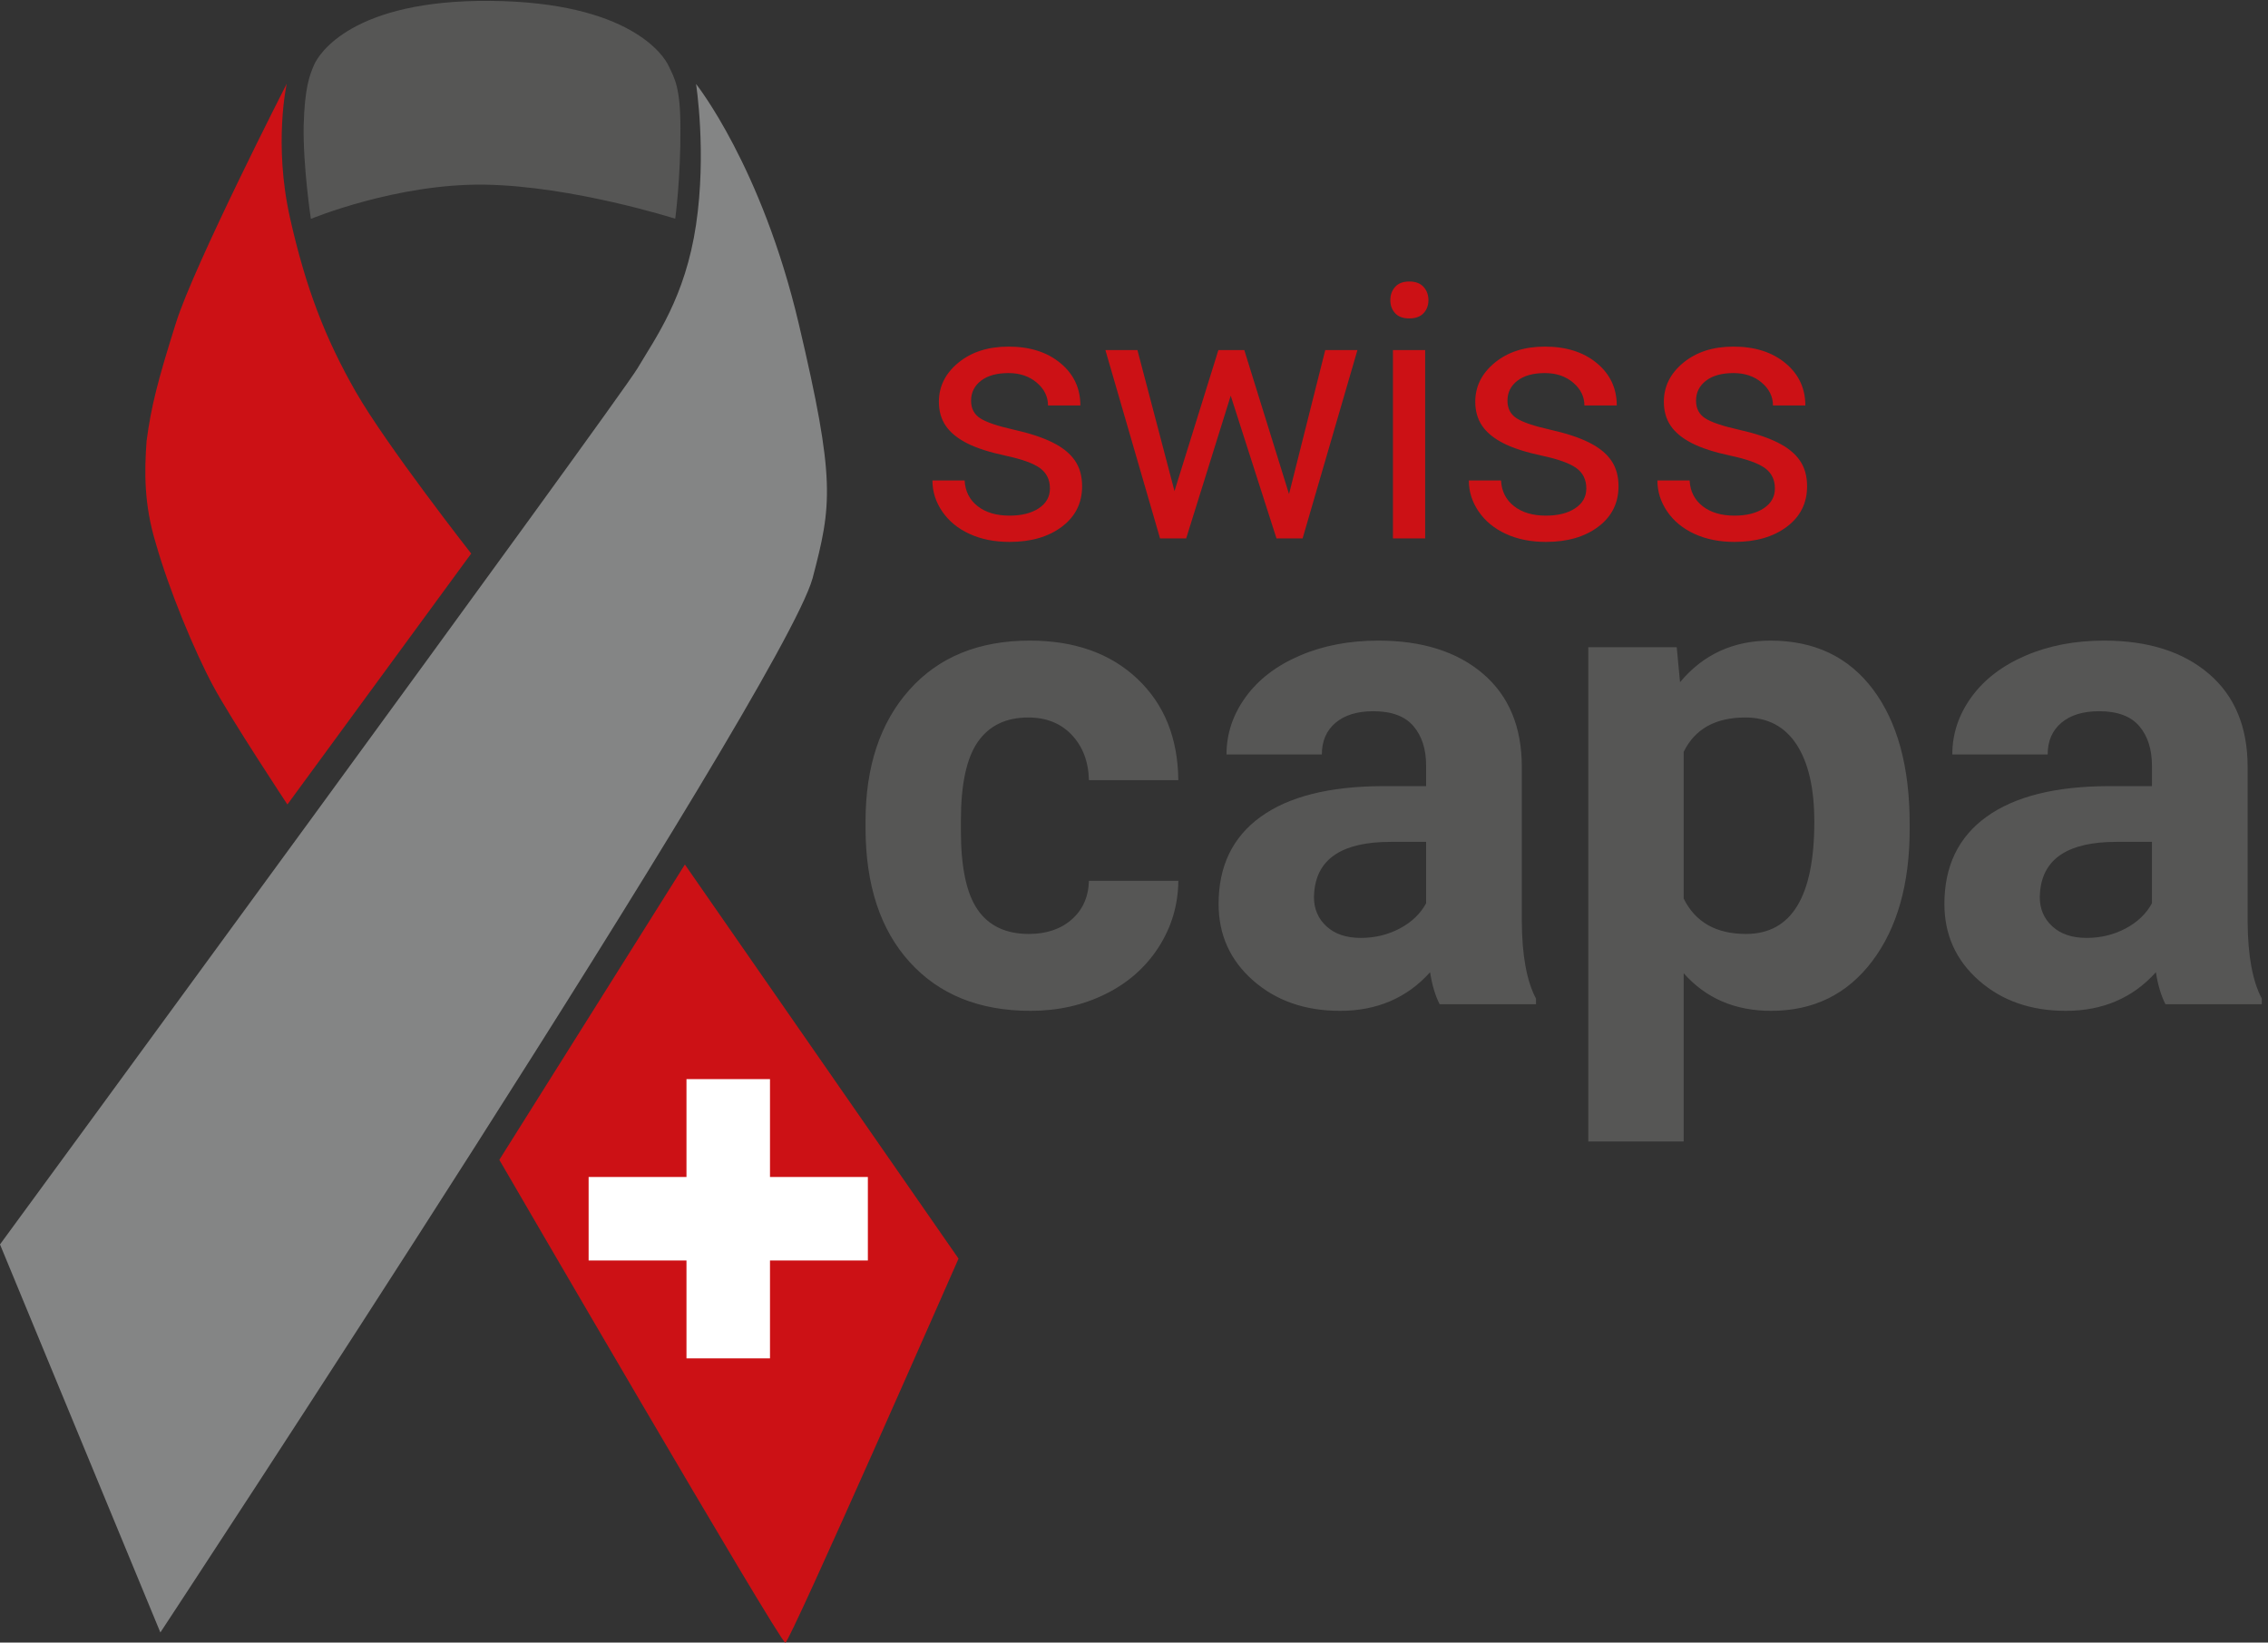
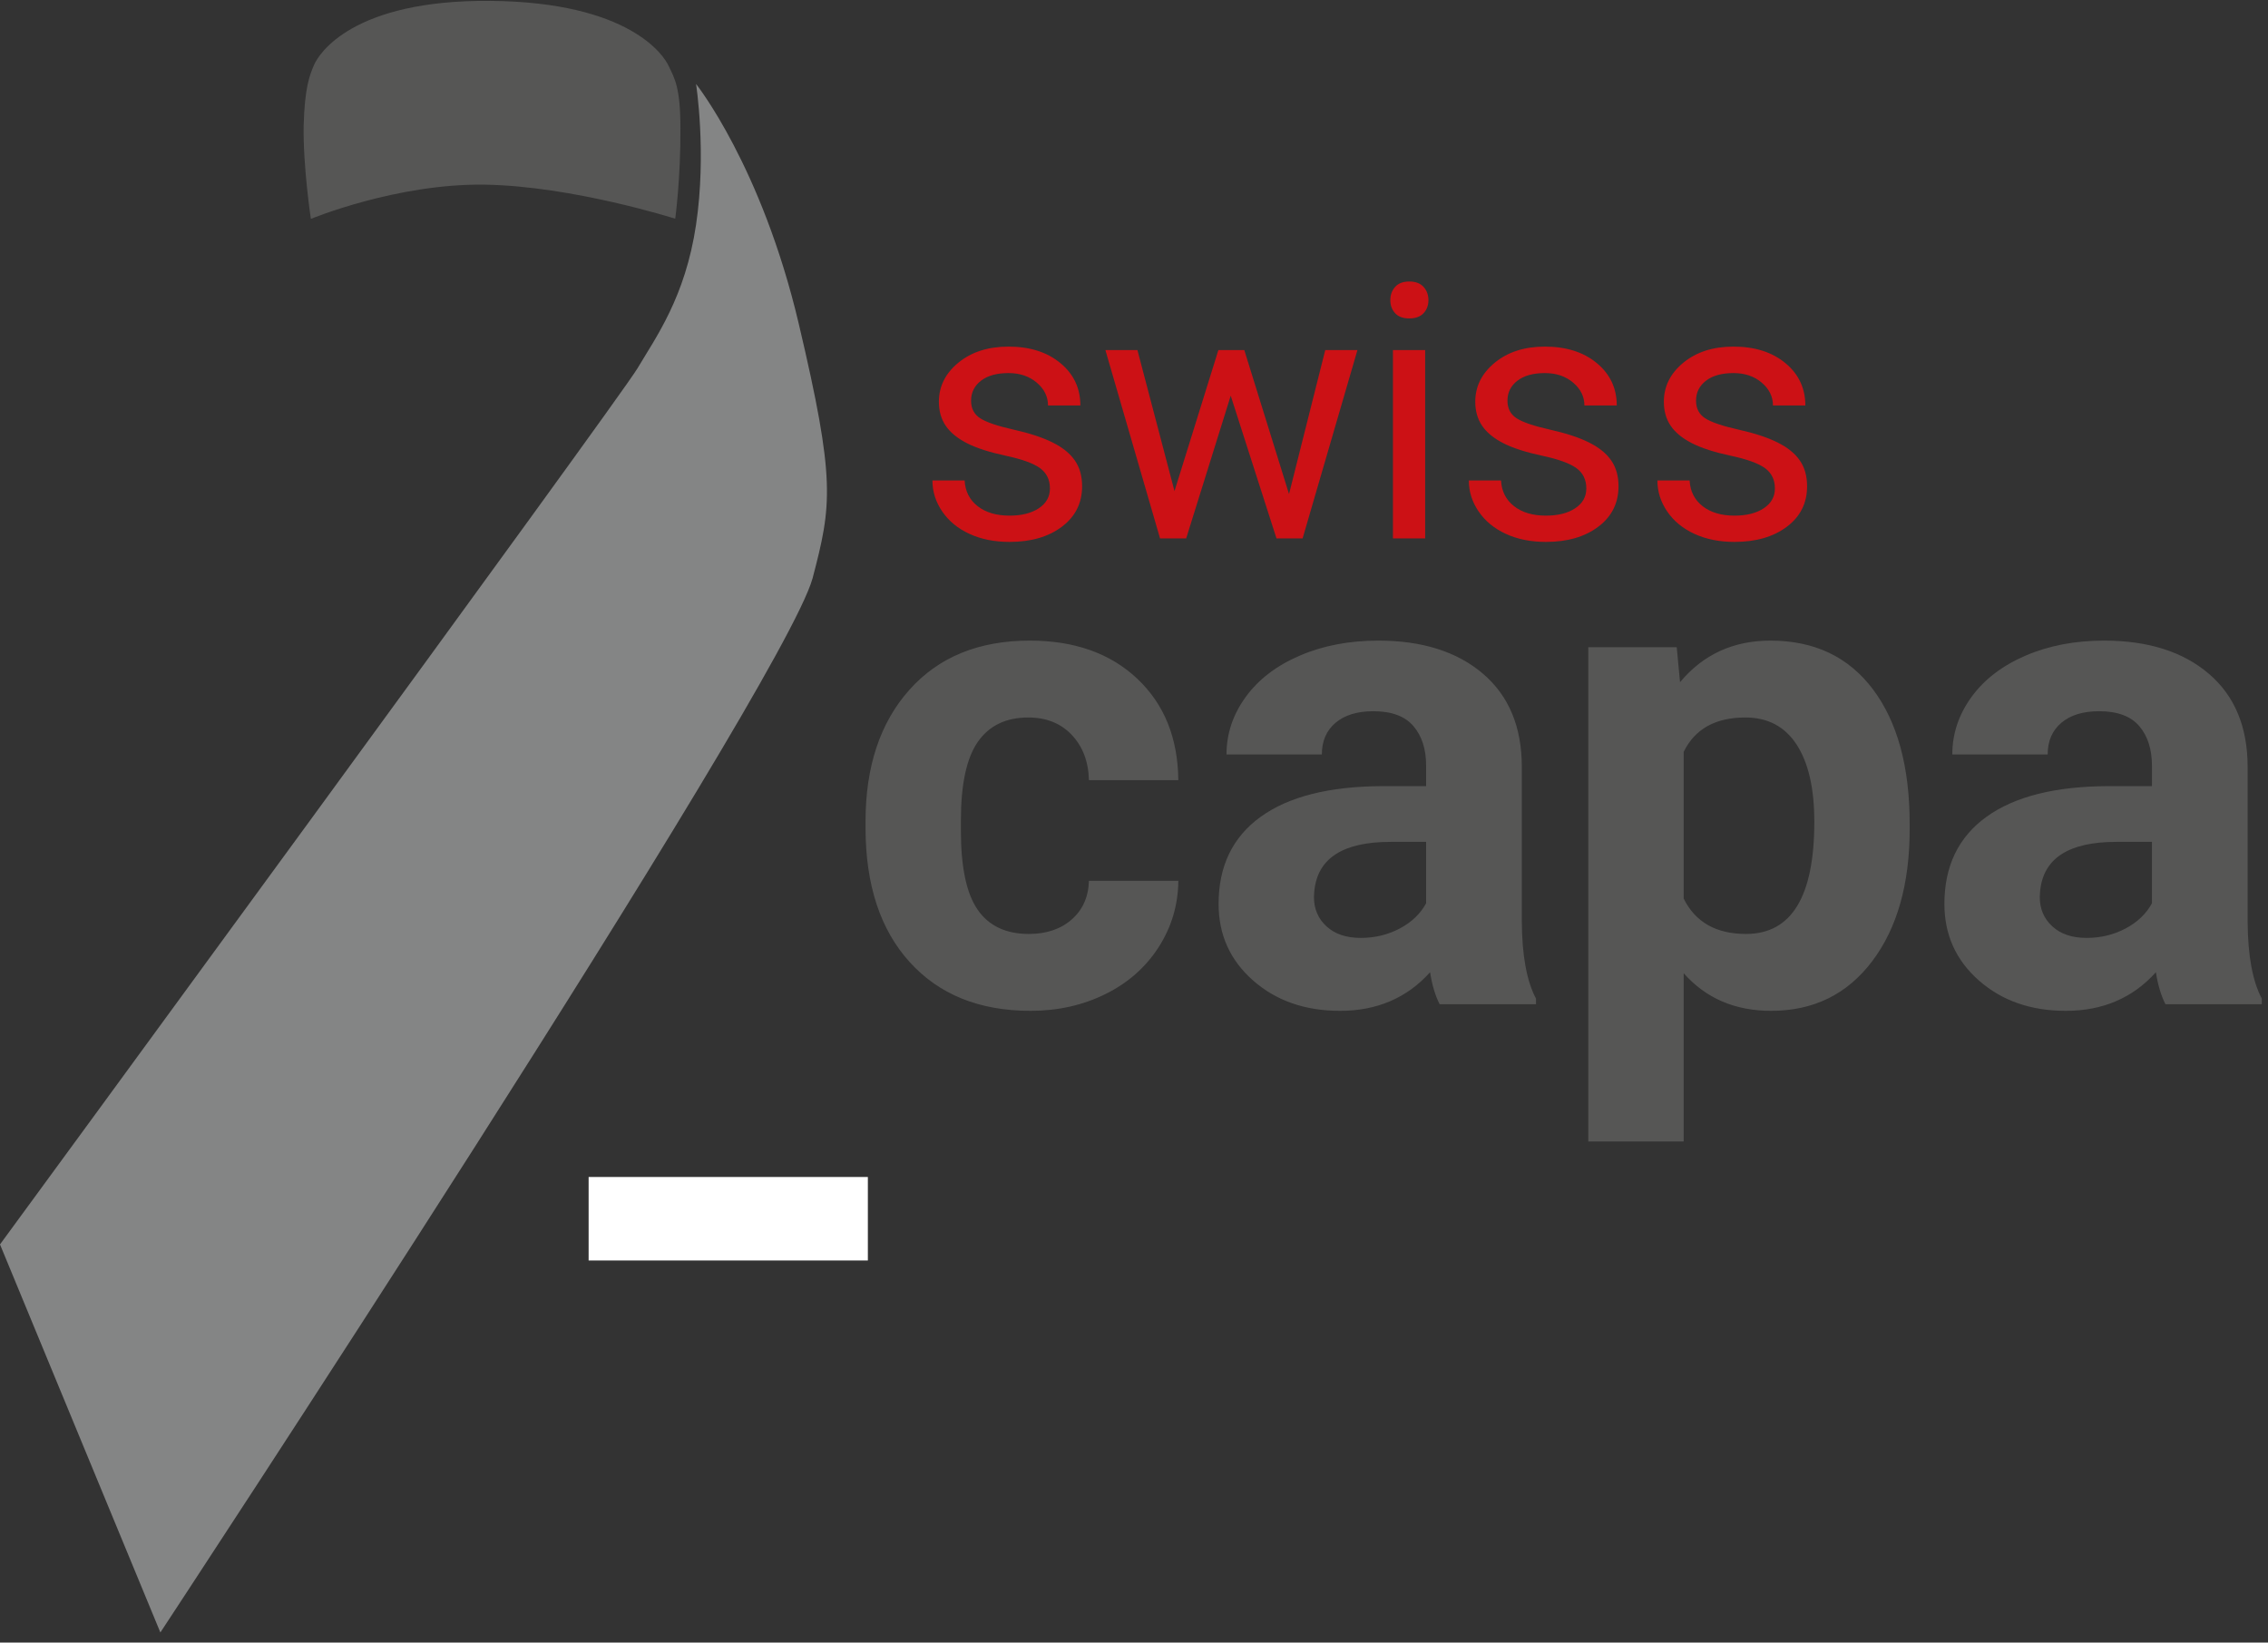
<svg xmlns="http://www.w3.org/2000/svg" clip-rule="evenodd" fill-rule="evenodd" stroke-linejoin="round" stroke-miterlimit="2" viewBox="0 0 863 625">
  <rect x="0" y="0" width="863" height="625" fill="#333333" stroke="none" />
  <g fill-rule="nonzero" transform="scale(4.167)">
    <path d="m28.387 19.987s7.825-3.243 15.861-3.125c8.034.12 17.411 3.11 17.411 3.11s.503-3.679.474-8.262c.001-3.691-.517-4.53-1.073-5.68-.417-.951-3.57-5.832-16.247-5.95-12.677-.119-15.711 4.879-16.129 5.832-.415.953-.867 2.108-.955 5.588-.064 3.692.658 8.487.658 8.487z" fill="#565655" />
-     <path d="m26.185 7.638s-8.451 16.544-10.117 21.841-2.262 7.605-2.683 10.792c-.21 2.853-.233 5.813.838 9.324 1.218 4.307 3.57 9.938 5.237 13.034 1.666 3.095 6.784 10.831 6.784 10.831l16.783-22.912s-7.737-9.88-10.533-14.76c-2.798-4.88-4.582-9.523-6.012-15.891-1.522-6.788-.297-12.259-.297-12.259z" fill="#cc1115" />
    <path d="m63.56 7.668s5.982 7.498 9.373 21.87c3.393 14.374 3.027 16.563 1.266 23.274-2.809 10.065-59.555 96.252-59.555 96.252l-14.644-35.432s56.507-77.129 58.204-79.986c1.695-2.857 4.373-6.518 5.356-13.124.982-6.605 0-12.854 0-12.854z" fill="#848585" />
-     <path d="m45.596 105.907 16.945-26.967 24.988 35.987s-15.368 34.984-15.813 35.073c-.447.089-26.12-44.093-26.12-44.093z" fill="#cc1115" />
-     <path d="m62.686 98.537h7.626v25.498h-7.626z" fill="#fff" />
    <path d="m53.75 107.473h25.499v7.625h-25.499z" fill="#fff" />
    <path d="m89.282 83.078c-1.024-1.468-1.538-3.882-1.538-7.242v-.906c0-3.319.518-5.717 1.552-7.196 1.035-1.479 2.566-2.218 4.596-2.218 1.647 0 2.972.529 3.977 1.59 1.003 1.061 1.525 2.438 1.567 4.134h8.164c-.04-3.856-1.29-6.945-3.75-9.265-2.461-2.32-5.731-3.48-9.809-3.48-4.659 0-8.325 1.497-10.996 4.491-2.672 2.993-4.008 6.999-4.008 12.021v.573c0 5.222 1.347 9.315 4.038 12.277 2.691 2.964 6.368 4.445 11.027 4.445 2.49 0 4.766-.508 6.826-1.523 2.058-1.013 3.679-2.44 4.864-4.277 1.186-1.839 1.788-3.862 1.808-6.072h-8.164c-.042 1.466-.564 2.642-1.567 3.525-1.005.884-2.311 1.326-3.918 1.326-2.089 0-3.646-.734-4.669-2.203zm50.978 8.62v-.512c-.843-1.586-1.275-3.927-1.294-7.021v-14.129c0-3.656-1.181-6.494-3.541-8.512s-5.548-3.029-9.565-3.029c-2.652 0-5.043.457-7.172 1.372-2.129.914-3.776 2.175-4.941 3.781-1.165 1.607-1.748 3.355-1.748 5.243h8.707c0-1.226.418-2.19 1.251-2.893.834-.703 1.984-1.055 3.45-1.055 1.667 0 2.888.453 3.66 1.357.774.904 1.16 2.108 1.16 3.614v1.869h-4.006c-4.841.021-8.542.954-11.103 2.802s-3.841 4.5-3.841 7.954c0 2.813 1.049 5.142 3.149 6.99 2.098 1.848 4.745 2.773 7.937 2.773 3.375 0 6.116-1.177 8.227-3.526.18 1.164.47 2.139.873 2.922zm-19.132-7.111c-.763-.703-1.144-1.596-1.144-2.681l.03-.512c.281-3.012 2.601-4.52 6.96-4.52h3.253v5.605c-.522.964-1.326 1.732-2.41 2.305s-2.27.858-3.555.858c-1.326 0-2.371-.351-3.134-1.055zm53.255-9.339c0-5.223-1.115-9.32-3.345-12.293s-5.353-4.46-9.37-4.46c-3.394 0-6.146 1.267-8.255 3.797l-.301-3.193h-8.076v45.133h8.709v-15.366c2.028 2.29 4.689 3.436 7.984 3.436 3.876 0 6.954-1.513 9.234-4.535 2.28-3.023 3.42-7.046 3.42-12.068zm-14.945 10.033c-2.731 0-4.629-1.079-5.693-3.234v-13.389c1.024-2.095 2.901-3.142 5.634-3.142 2.048 0 3.61.827 4.684 2.478 1.074 1.653 1.613 3.999 1.613 7.041 0 6.831-2.079 10.246-6.238 10.246zm47.1 6.417v-.512c-.843-1.586-1.275-3.927-1.294-7.021v-14.129c0-3.656-1.181-6.494-3.541-8.512s-5.548-3.029-9.565-3.029c-2.651 0-5.042.457-7.171 1.372-2.13.914-3.776 2.175-4.942 3.781-1.165 1.607-1.748 3.355-1.748 5.243h8.708c0-1.226.417-2.19 1.251-2.893.833-.703 1.983-1.055 3.449-1.055 1.668 0 2.888.453 3.661 1.357s1.16 2.108 1.16 3.614v1.869h-4.007c-4.841.021-8.542.954-11.103 2.802s-3.841 4.5-3.841 7.954c0 2.813 1.049 5.142 3.149 6.99 2.098 1.848 4.745 2.773 7.938 2.773 3.375 0 6.116-1.177 8.226-3.526.181 1.164.472 2.139.873 2.922zm-19.13-7.111c-.765-.703-1.145-1.596-1.145-2.681l.029-.512c.281-3.012 2.601-4.52 6.96-4.52h3.254v5.605c-.523.964-1.326 1.732-2.411 2.305-1.084.573-2.269.858-3.555.858-1.326 0-2.37-.351-3.132-1.055z" fill="#565655" />
    <path d="m94.865 46.407c-.674.45-1.566.677-2.678.677-1.208 0-2.181-.289-2.917-.867-.736-.577-1.132-1.359-1.185-2.344h-2.94c0 1.016.299 1.962.898 2.836.6.875 1.428 1.555 2.488 2.042 1.059.488 2.278.732 3.656.732 1.96 0 3.553-.464 4.783-1.39 1.229-.928 1.843-2.159 1.843-3.696 0-.922-.218-1.703-.658-2.344-.441-.642-1.116-1.189-2.027-1.645s-2.101-.848-3.569-1.176c-1.467-.329-2.481-.674-3.043-1.033-.561-.361-.842-.895-.842-1.605 0-.754.302-1.362.906-1.829.603-.466 1.441-.699 2.51-.699 1.039 0 1.9.292 2.584.875.683.581 1.025 1.277 1.025 2.082h2.956c0-1.569-.606-2.856-1.82-3.864-1.213-1.006-2.795-1.509-4.745-1.509-1.854 0-3.376.487-4.569 1.462-1.192.975-1.787 2.168-1.787 3.576 0 .848.209 1.579.628 2.194.418.614 1.065 1.144 1.938 1.589.874.446 2.056.826 3.545 1.144 1.488.318 2.533.697 3.131 1.136.599.441.898 1.058.898 1.853 0 .751-.336 1.354-1.009 1.803zm18.759-14.439h-2.368l-4.006 12.874-3.385-12.874h-2.925l4.991 17.197h2.385l4.068-13.033 4.18 13.033h2.384l5.007-17.197h-2.94l-3.307 13.145zm16.514 0h-2.94v17.197h2.94zm-2.742-3.37c.292.318.722.478 1.294.478.573 0 1.007-.16 1.304-.478.295-.317.444-.715.444-1.191 0-.478-.149-.88-.444-1.209-.297-.328-.731-.493-1.304-.493-.572 0-1.002.165-1.294.493-.291.329-.438.731-.438 1.209 0 .476.147.874.438 1.191zm16.45 17.809c-.673.45-1.566.677-2.678.677-1.209 0-2.181-.289-2.916-.867-.737-.577-1.132-1.359-1.186-2.344h-2.939c0 1.016.298 1.962.898 2.836.597.875 1.427 1.555 2.487 2.042 1.059.488 2.278.732 3.656.732 1.96 0 3.554-.464 4.783-1.39 1.23-.928 1.844-2.159 1.844-3.696 0-.922-.219-1.703-.66-2.344-.44-.642-1.114-1.189-2.026-1.645-.911-.456-2.101-.848-3.568-1.176-1.468-.329-2.482-.674-3.044-1.033-.562-.361-.842-.895-.842-1.605 0-.754.302-1.362.906-1.829.603-.466 1.441-.699 2.511-.699 1.038 0 1.899.292 2.583.875.683.581 1.025 1.277 1.025 2.082h2.956c0-1.569-.606-2.856-1.819-3.864-1.214-1.006-2.795-1.509-4.745-1.509-1.854 0-3.377.487-4.569 1.462-1.193.975-1.789 2.168-1.789 3.576 0 .848.21 1.579.629 2.194.418.614 1.064 1.144 1.938 1.589.874.446 2.057.826 3.545 1.144s2.532.697 3.131 1.136c.599.441.898 1.058.898 1.853 0 .751-.336 1.354-1.009 1.803zm17.219 0c-.672.45-1.566.677-2.678.677-1.207 0-2.18-.289-2.916-.867-.737-.577-1.131-1.359-1.184-2.344h-2.94c0 1.016.299 1.962.897 2.836.599.875 1.428 1.555 2.488 2.042 1.06.488 2.277.732 3.655.732 1.96 0 3.555-.464 4.785-1.39 1.228-.928 1.843-2.159 1.843-3.696 0-.922-.22-1.703-.66-2.344-.439-.642-1.115-1.189-2.027-1.645-.911-.456-2.099-.848-3.567-1.176-1.468-.329-2.483-.674-3.043-1.033-.562-.361-.844-.895-.844-1.605 0-.754.302-1.362.907-1.829.604-.466 1.44-.699 2.511-.699 1.039 0 1.9.292 2.582.875.684.581 1.025 1.277 1.025 2.082h2.956c0-1.569-.606-2.856-1.819-3.864-1.214-1.006-2.795-1.509-4.744-1.509-1.854 0-3.378.487-4.569 1.462-1.192.975-1.788 2.168-1.788 3.576 0 .848.208 1.579.627 2.194.419.614 1.065 1.144 1.94 1.589.874.446 2.055.826 3.543 1.144 1.489.318 2.533.697 3.132 1.136.598.441.898 1.058.898 1.853 0 .751-.337 1.354-1.01 1.803z" fill="#cc1115" />
  </g>
</svg>